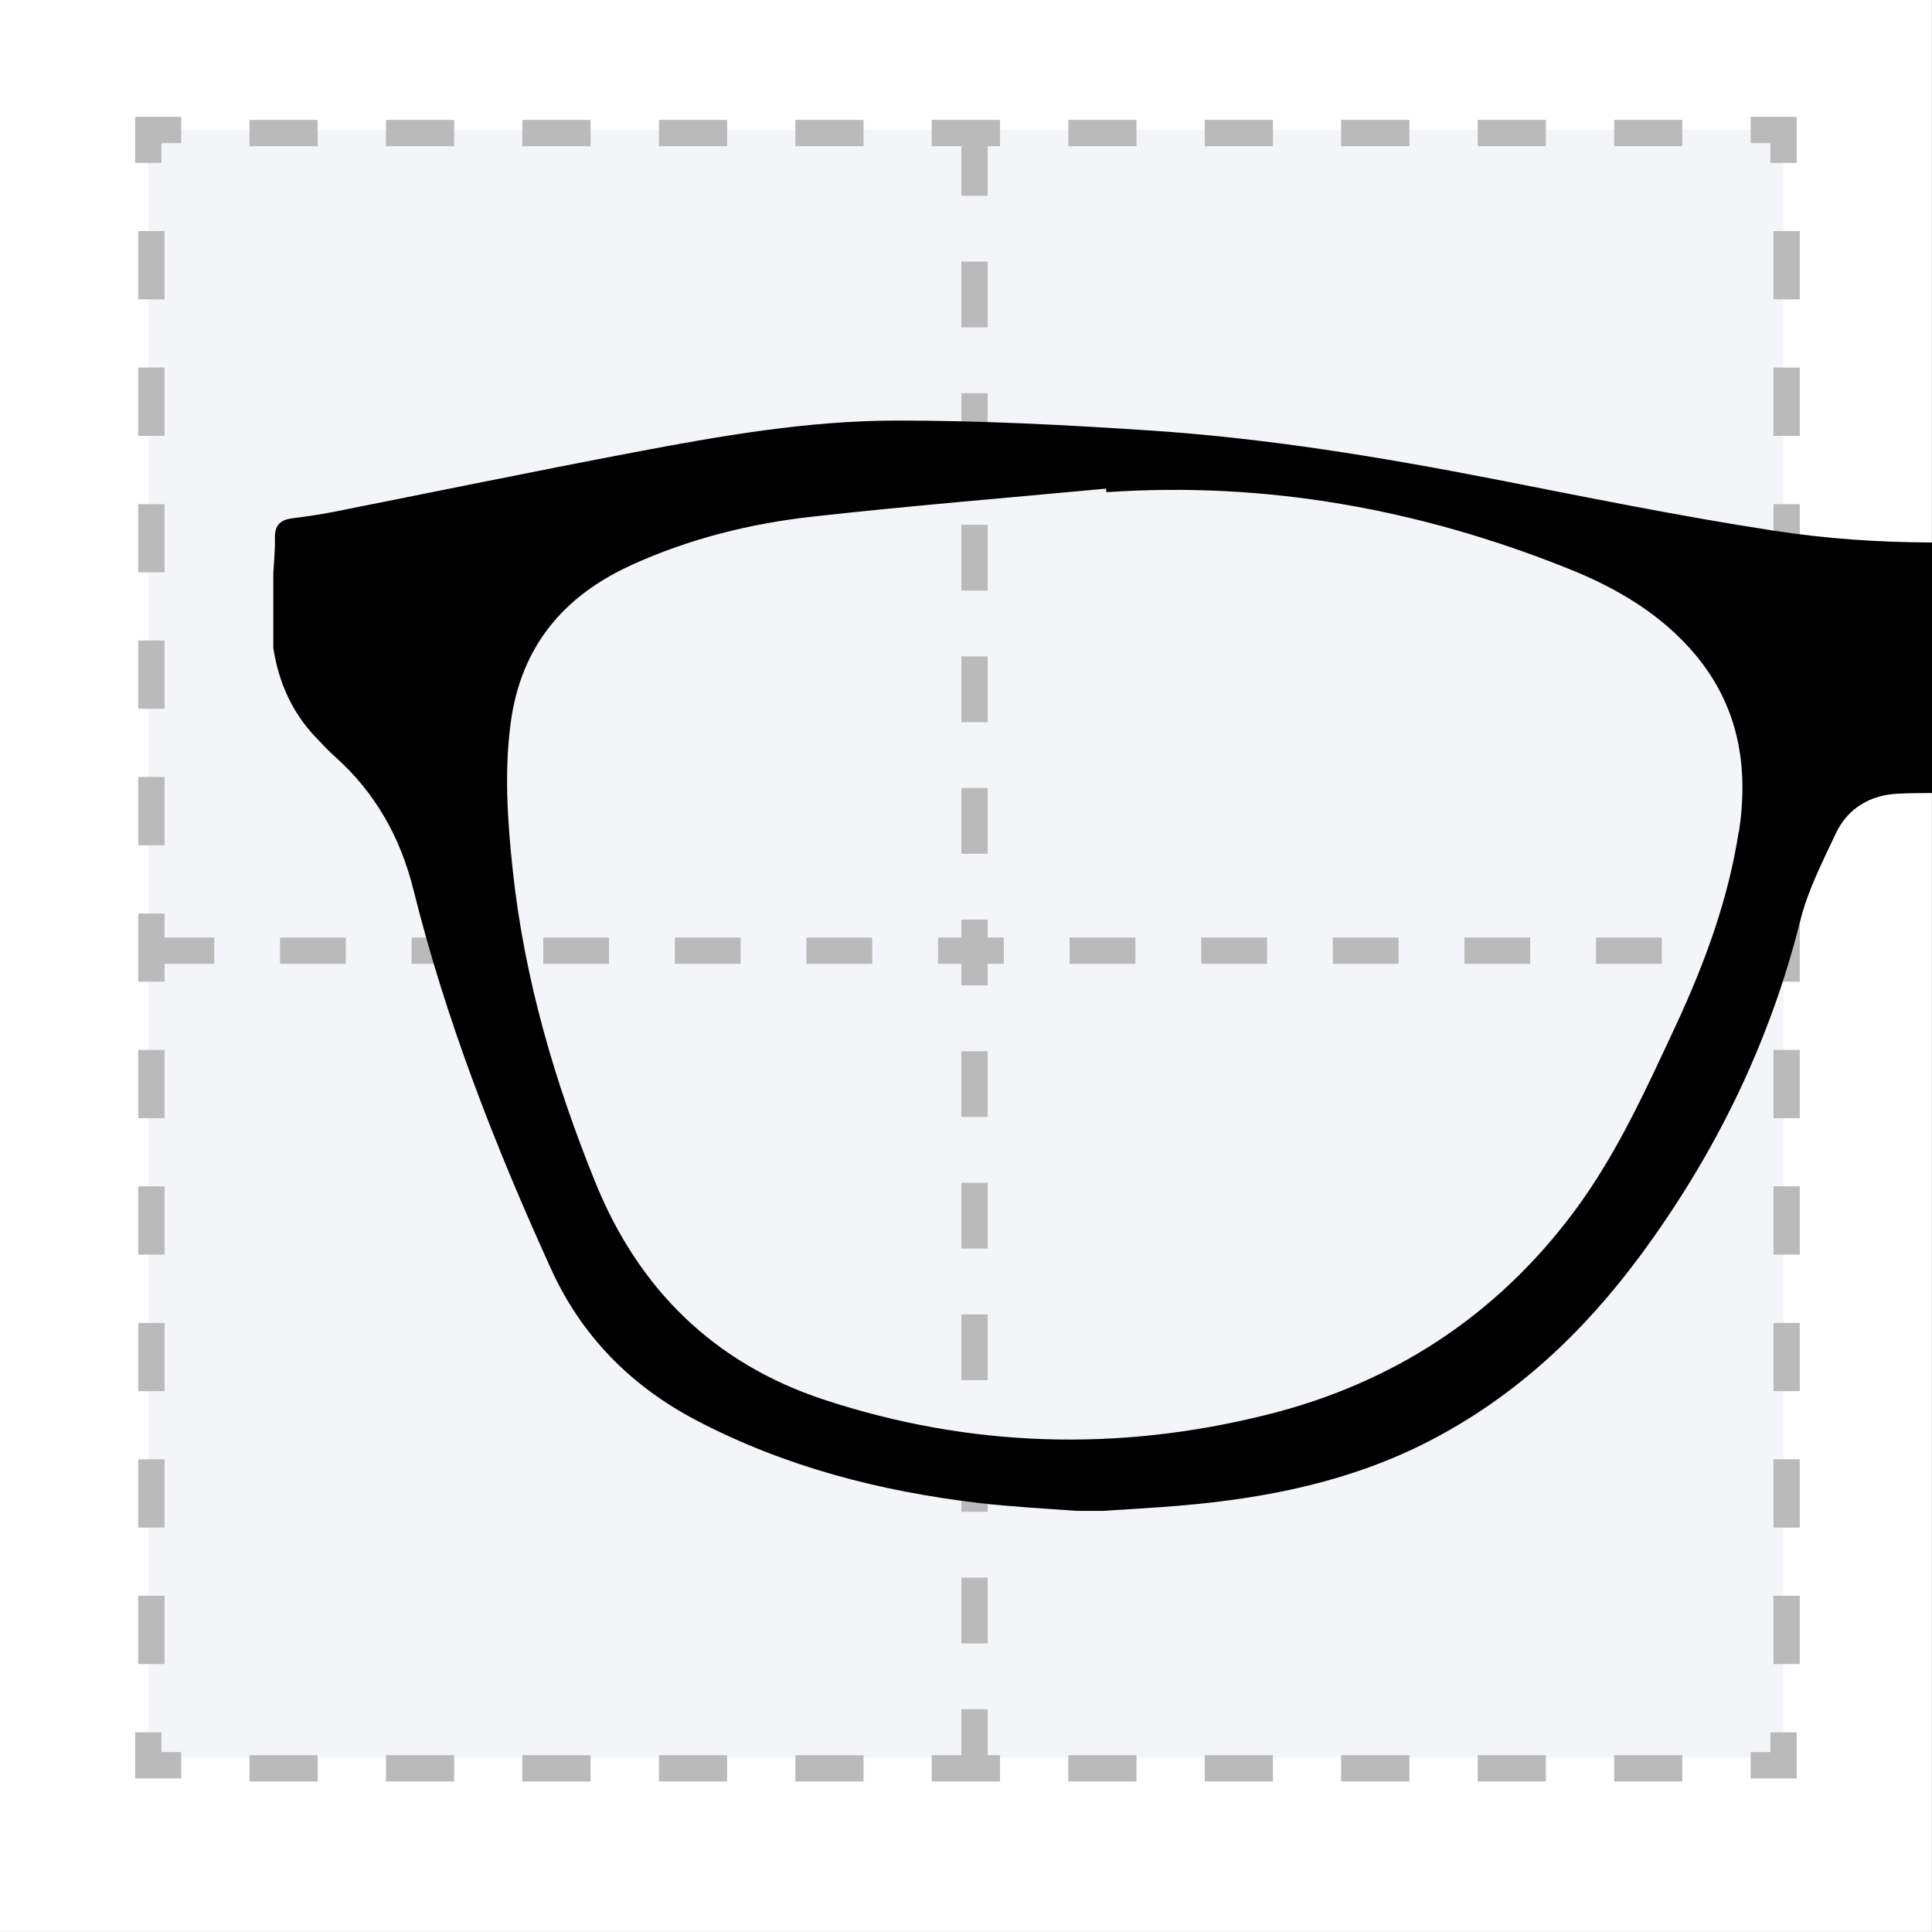
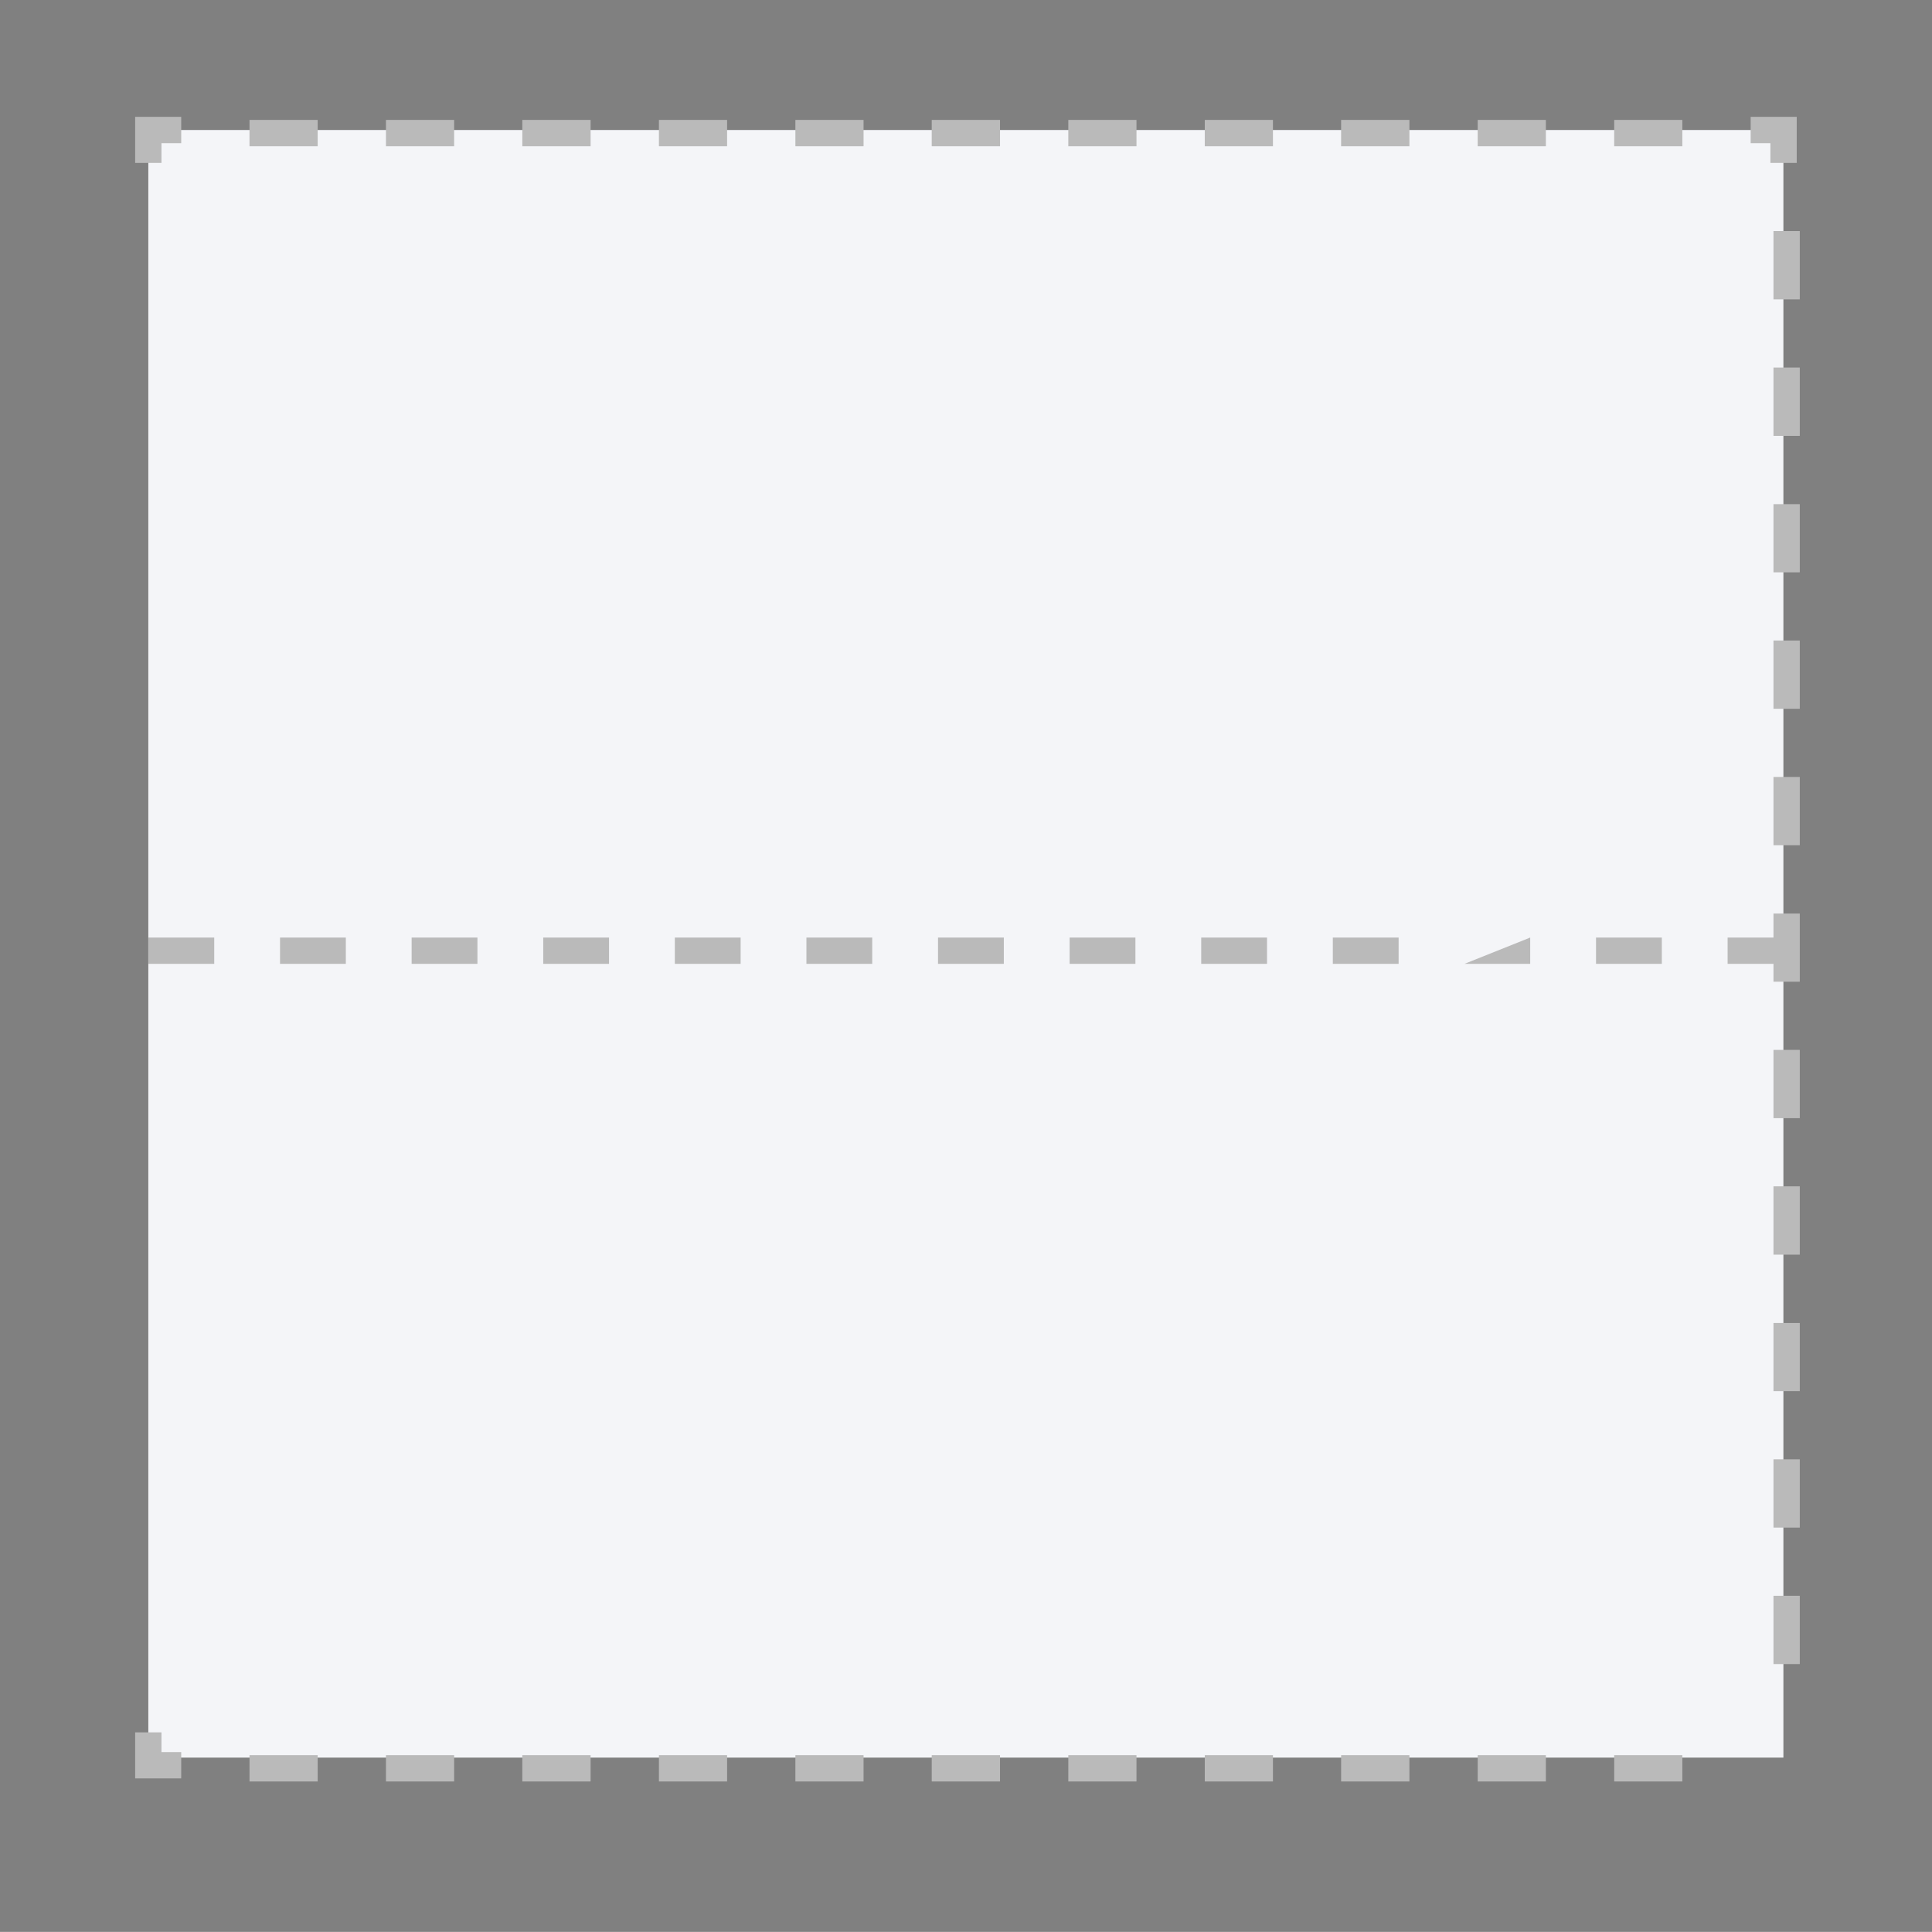
<svg xmlns="http://www.w3.org/2000/svg" width="47.273px" height="47.27px" viewBox="0 0 47.273 47.27" version="1.1">
  <rect x="0" y="0" width="47.273" height="47.27" fill="#808080" stroke="none" />
  <title>Asset 6</title>
  <g id="detail-prod" stroke="none" stroke-width="1" fill="none" fill-rule="evenodd">
    <g id="Desktop-&gt;-Homepage" transform="translate(-1164.492, -616.902)" fill-rule="nonzero">
      <g id="Asset-6" transform="translate(1164.492, 616.902)">
-         <rect id="Rectangle" fill="#FFFFFF" x="0" y="0" width="47.27" height="47.27" />
        <rect id="Rectangle" fill="#F4F5F8" x="3.629" y="3.181" width="40.008" height="39.825" />
-         <polygon id="Path" fill="#BABABA" points="43.963 43.515 42.836 43.515 42.836 42.871 43.319 42.871 43.319 42.388 43.963 42.388" />
        <path d="M41.164,43.59 L39.497,43.59 L39.497,42.946 L41.164,42.946 L41.164,43.59 Z M37.825,43.59 L36.157,43.59 L36.157,42.946 L37.825,42.946 L37.825,43.59 Z M34.486,43.59 L32.815,43.59 L32.815,42.946 L34.486,42.946 L34.486,43.59 Z M31.147,43.59 L29.479,43.59 L29.479,42.946 L31.147,42.946 L31.147,43.59 Z M27.808,43.59 L26.14,43.59 L26.14,42.946 L27.808,42.946 L27.808,43.59 Z M24.469,43.59 L22.798,43.59 L22.798,42.946 L24.469,42.946 L24.469,43.59 Z M21.13,43.59 L19.462,43.59 L19.462,42.946 L21.13,42.946 L21.13,43.59 Z M17.791,43.59 L16.123,43.59 L16.123,42.946 L17.791,42.946 L17.791,43.59 Z M14.451,43.59 L12.78,43.59 L12.78,42.946 L14.451,42.946 L14.451,43.59 Z M11.112,43.59 L9.444,43.59 L9.444,42.946 L11.112,42.946 L11.112,43.59 Z M7.773,43.59 L6.105,43.59 L6.105,42.946 L7.773,42.946 L7.773,43.59 Z" id="Shape" fill="#BABABA" />
        <polygon id="Path" fill="#BABABA" points="4.434 43.515 3.307 43.515 3.307 42.388 3.951 42.388 3.951 42.871 4.434 42.871" />
-         <path d="M4.026,40.717 L3.382,40.717 L3.382,39.046 L4.026,39.046 L4.026,40.717 Z M4.026,37.378 L3.382,37.378 L3.382,35.707 L4.026,35.707 L4.026,37.378 Z M4.026,34.039 L3.382,34.039 L3.382,32.371 L4.026,32.371 L4.026,34.039 L4.026,34.039 Z M4.026,30.699 L3.382,30.699 L3.382,29.028 L4.026,29.028 L4.026,30.699 Z M4.026,27.36 L3.382,27.36 L3.382,25.689 L4.026,25.689 L4.026,27.36 Z M4.026,24.021 L3.382,24.021 L3.382,22.353 L4.026,22.353 L4.026,24.021 L4.026,24.021 Z M4.026,20.682 L3.382,20.682 L3.382,19.011 L4.026,19.011 L4.026,20.682 Z M4.026,17.343 L3.382,17.343 L3.382,15.672 L4.026,15.672 L4.026,17.343 Z M4.026,14.004 L3.382,14.004 L3.382,12.336 L4.026,12.336 L4.026,14.004 Z M4.026,10.665 L3.382,10.665 L3.382,8.993 L4.026,8.993 L4.026,10.665 Z M4.026,7.325 L3.382,7.325 L3.382,5.654 L4.026,5.654 L4.026,7.325 Z" id="Shape" fill="#BABABA" />
        <polygon id="Path" fill="#BABABA" points="3.951 3.986 3.307 3.986 3.307 2.859 4.434 2.859 4.434 3.503 3.951 3.503" />
        <path d="M41.164,3.578 L39.497,3.578 L39.497,2.934 L41.164,2.934 L41.164,3.578 Z M37.825,3.578 L36.157,3.578 L36.157,2.934 L37.825,2.934 L37.825,3.578 Z M34.486,3.578 L32.815,3.578 L32.815,2.934 L34.486,2.934 L34.486,3.578 Z M31.147,3.578 L29.479,3.578 L29.479,2.934 L31.147,2.934 L31.147,3.578 Z M27.808,3.578 L26.14,3.578 L26.14,2.934 L27.808,2.934 L27.808,3.578 Z M24.469,3.578 L22.798,3.578 L22.798,2.934 L24.469,2.934 L24.469,3.578 Z M21.13,3.578 L19.462,3.578 L19.462,2.934 L21.13,2.934 L21.13,3.578 Z M17.791,3.578 L16.123,3.578 L16.123,2.934 L17.791,2.934 L17.791,3.578 Z M14.451,3.578 L12.78,3.578 L12.78,2.934 L14.451,2.934 L14.451,3.578 Z M11.112,3.578 L9.444,3.578 L9.444,2.934 L11.112,2.934 L11.112,3.578 Z M7.773,3.578 L6.105,3.578 L6.105,2.934 L7.773,2.934 L7.773,3.578 Z" id="Shape" fill="#BABABA" />
        <polygon id="Path" fill="#BABABA" points="43.963 3.986 43.319 3.986 43.319 3.503 42.836 3.503 42.836 2.859 43.963 2.859" />
        <path d="M44.038,40.717 L43.394,40.717 L43.394,39.046 L44.038,39.046 L44.038,40.717 Z M44.038,37.378 L43.394,37.378 L43.394,35.707 L44.038,35.707 L44.038,37.378 Z M44.038,34.039 L43.394,34.039 L43.394,32.371 L44.038,32.371 L44.038,34.039 L44.038,34.039 Z M44.038,30.699 L43.394,30.699 L43.394,29.028 L44.038,29.028 L44.038,30.699 Z M44.038,27.36 L43.394,27.36 L43.394,25.689 L44.038,25.689 L44.038,27.36 Z M44.038,24.021 L43.394,24.021 L43.394,22.353 L44.038,22.353 L44.038,24.021 L44.038,24.021 Z M44.038,20.682 L43.394,20.682 L43.394,19.011 L44.038,19.011 L44.038,20.682 Z M44.038,17.343 L43.394,17.343 L43.394,15.672 L44.038,15.672 L44.038,17.343 Z M44.038,14.004 L43.394,14.004 L43.394,12.336 L44.038,12.336 L44.038,14.004 Z M44.038,10.665 L43.394,10.665 L43.394,8.993 L44.038,8.993 L44.038,10.665 Z M44.038,7.325 L43.394,7.325 L43.394,5.654 L44.038,5.654 L44.038,7.325 Z" id="Shape" fill="#BABABA" />
-         <path d="M24.167,43.006 L23.523,43.006 L23.523,41.821 L24.167,41.821 L24.167,43.006 Z M24.167,40.211 L23.523,40.211 L23.523,38.601 L24.167,38.601 L24.167,40.211 Z M24.167,36.991 L23.523,36.991 L23.523,35.381 L24.167,35.381 L24.167,36.991 Z M24.167,33.771 L23.523,33.771 L23.523,32.161 L24.167,32.161 L24.167,33.771 Z M24.167,30.551 L23.523,30.551 L23.523,28.941 L24.167,28.941 L24.167,30.551 Z M24.167,27.331 L23.523,27.331 L23.523,25.721 L24.167,25.721 L24.167,27.331 Z M24.167,24.111 L23.523,24.111 L23.523,22.501 L24.167,22.501 L24.167,24.111 Z M24.167,20.891 L23.523,20.891 L23.523,19.281 L24.167,19.281 L24.167,20.891 Z M24.167,17.671 L23.523,17.671 L23.523,16.061 L24.167,16.061 L24.167,17.671 Z M24.167,14.451 L23.523,14.451 L23.523,12.841 L24.167,12.841 L24.167,14.451 Z M24.167,11.231 L23.523,11.231 L23.523,9.621 L24.167,9.621 L24.167,11.231 Z M24.167,8.011 L23.523,8.011 L23.523,6.401 L24.167,6.401 L24.167,8.011 Z M24.167,4.791 L23.523,4.791 L23.523,3.181 L24.167,3.181 L24.167,4.791 Z" id="Shape" fill="#BABABA" />
-         <path d="M43.641,23.584 L42.272,23.584 L42.272,22.94 L43.641,22.94 L43.641,23.584 Z M40.662,23.584 L39.052,23.584 L39.052,22.94 L40.662,22.94 L40.662,23.584 Z M37.442,23.584 L35.832,23.584 L35.832,22.94 L37.442,22.94 L37.442,23.584 Z M34.222,23.584 L32.612,23.584 L32.612,22.94 L34.222,22.94 L34.222,23.584 Z M31.002,23.584 L29.392,23.584 L29.392,22.94 L31.002,22.94 L31.002,23.584 Z M27.782,23.584 L26.172,23.584 L26.172,22.94 L27.782,22.94 L27.782,23.584 Z M24.562,23.584 L22.952,23.584 L22.952,22.94 L24.562,22.94 L24.562,23.584 Z M21.342,23.584 L19.732,23.584 L19.732,22.94 L21.342,22.94 L21.342,23.584 Z M18.122,23.584 L16.512,23.584 L16.512,22.94 L18.122,22.94 L18.122,23.584 Z M14.902,23.584 L13.292,23.584 L13.292,22.94 L14.902,22.94 L14.902,23.584 Z M11.682,23.584 L10.072,23.584 L10.072,22.94 L11.682,22.94 L11.682,23.584 Z M8.462,23.584 L6.852,23.584 L6.852,22.94 L8.462,22.94 L8.462,23.584 Z M5.242,23.584 L3.632,23.584 L3.632,22.94 L5.242,22.94 L5.242,23.584 Z" id="Shape" fill="#BABABA" />
-         <path d="M47.27,13.273 C45.975,13.27 44.681,13.183 43.389,12.983 C41.087,12.629 38.798,12.162 36.512,11.714 C33.752,11.177 30.98,10.723 28.175,10.536 C26.088,10.397 23.999,10.288 21.909,10.291 C19.751,10.294 17.62,10.668 15.501,11.07 C13.044,11.537 10.594,12.043 8.14,12.529 C7.809,12.593 7.474,12.642 7.139,12.684 C6.846,12.722 6.717,12.87 6.727,13.17 C6.733,13.45 6.704,13.733 6.688,14.017 L6.688,15.855 C6.817,16.699 7.152,17.449 7.751,18.067 C7.899,18.219 8.04,18.377 8.198,18.515 C9.183,19.394 9.795,20.486 10.114,21.761 C10.913,24.974 12.117,28.046 13.485,31.054 C14.232,32.693 15.437,33.913 17.037,34.753 C19.207,35.89 21.535,36.489 23.95,36.776 C24.746,36.869 25.547,36.908 26.346,36.969 L26.98,36.969 C27.611,36.927 28.243,36.895 28.874,36.84 C31.002,36.66 33.073,36.244 34.992,35.249 C37.082,34.167 38.74,32.606 40.131,30.728 C41.966,28.246 43.296,25.531 44.05,22.527 C44.233,21.79 44.591,21.091 44.919,20.395 C45.212,19.771 45.769,19.449 46.445,19.42 C46.722,19.407 46.996,19.404 47.273,19.404 L47.273,13.266 L47.27,13.273 Z M42.543,20.354 C42.285,22.028 41.702,23.596 40.991,25.122 C40.263,26.681 39.551,28.256 38.518,29.643 C36.608,32.206 34.068,33.855 30.98,34.621 C27.351,35.526 23.731,35.42 20.17,34.251 C17.472,33.362 15.62,31.543 14.558,28.909 C13.569,26.462 12.832,23.947 12.548,21.313 C12.42,20.106 12.333,18.895 12.497,17.678 C12.748,15.82 13.785,14.583 15.456,13.823 C16.863,13.183 18.351,12.812 19.874,12.642 C22.266,12.374 24.665,12.181 27.064,11.956 C27.064,11.985 27.071,12.014 27.074,12.043 C30.98,11.776 34.731,12.458 38.35,13.904 C39.548,14.381 40.653,15.025 41.493,16.032 C42.546,17.298 42.791,18.769 42.549,20.354 L42.543,20.354 Z" id="Shape" fill="#000000" />
+         <path d="M43.641,23.584 L42.272,23.584 L42.272,22.94 L43.641,22.94 L43.641,23.584 Z M40.662,23.584 L39.052,23.584 L39.052,22.94 L40.662,22.94 L40.662,23.584 Z M37.442,23.584 L35.832,23.584 L37.442,22.94 L37.442,23.584 Z M34.222,23.584 L32.612,23.584 L32.612,22.94 L34.222,22.94 L34.222,23.584 Z M31.002,23.584 L29.392,23.584 L29.392,22.94 L31.002,22.94 L31.002,23.584 Z M27.782,23.584 L26.172,23.584 L26.172,22.94 L27.782,22.94 L27.782,23.584 Z M24.562,23.584 L22.952,23.584 L22.952,22.94 L24.562,22.94 L24.562,23.584 Z M21.342,23.584 L19.732,23.584 L19.732,22.94 L21.342,22.94 L21.342,23.584 Z M18.122,23.584 L16.512,23.584 L16.512,22.94 L18.122,22.94 L18.122,23.584 Z M14.902,23.584 L13.292,23.584 L13.292,22.94 L14.902,22.94 L14.902,23.584 Z M11.682,23.584 L10.072,23.584 L10.072,22.94 L11.682,22.94 L11.682,23.584 Z M8.462,23.584 L6.852,23.584 L6.852,22.94 L8.462,22.94 L8.462,23.584 Z M5.242,23.584 L3.632,23.584 L3.632,22.94 L5.242,22.94 L5.242,23.584 Z" id="Shape" fill="#BABABA" />
      </g>
    </g>
  </g>
</svg>